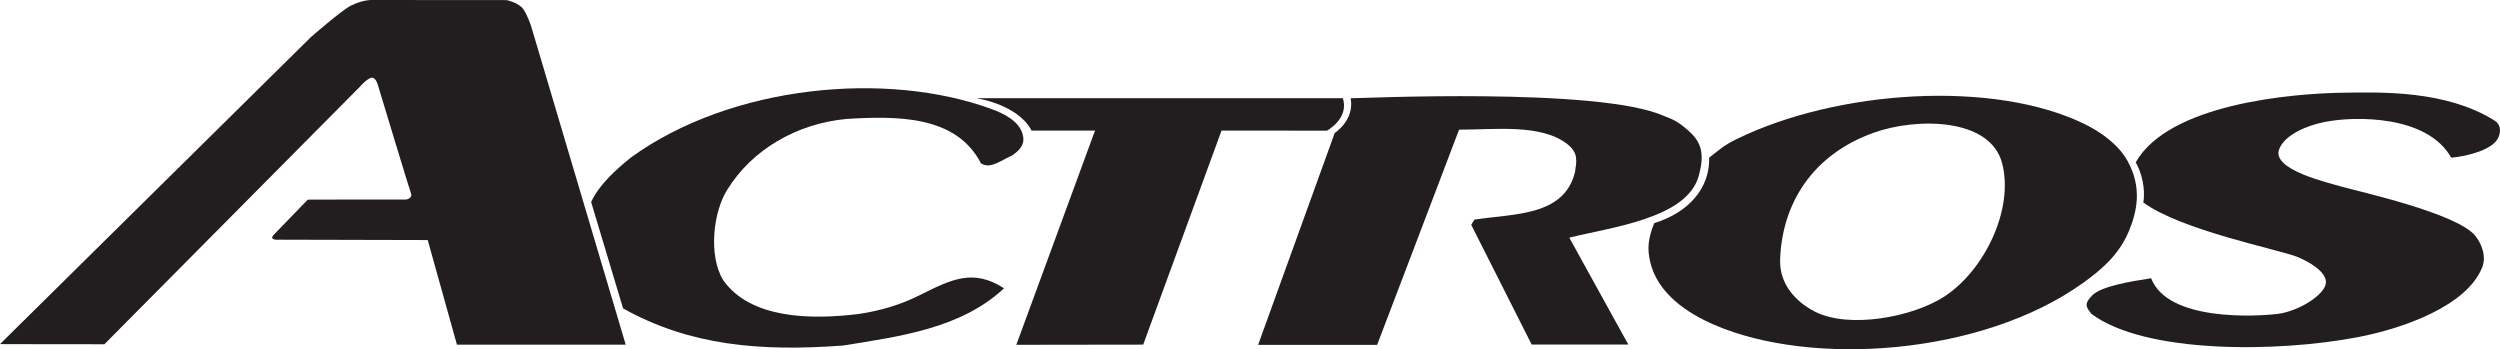
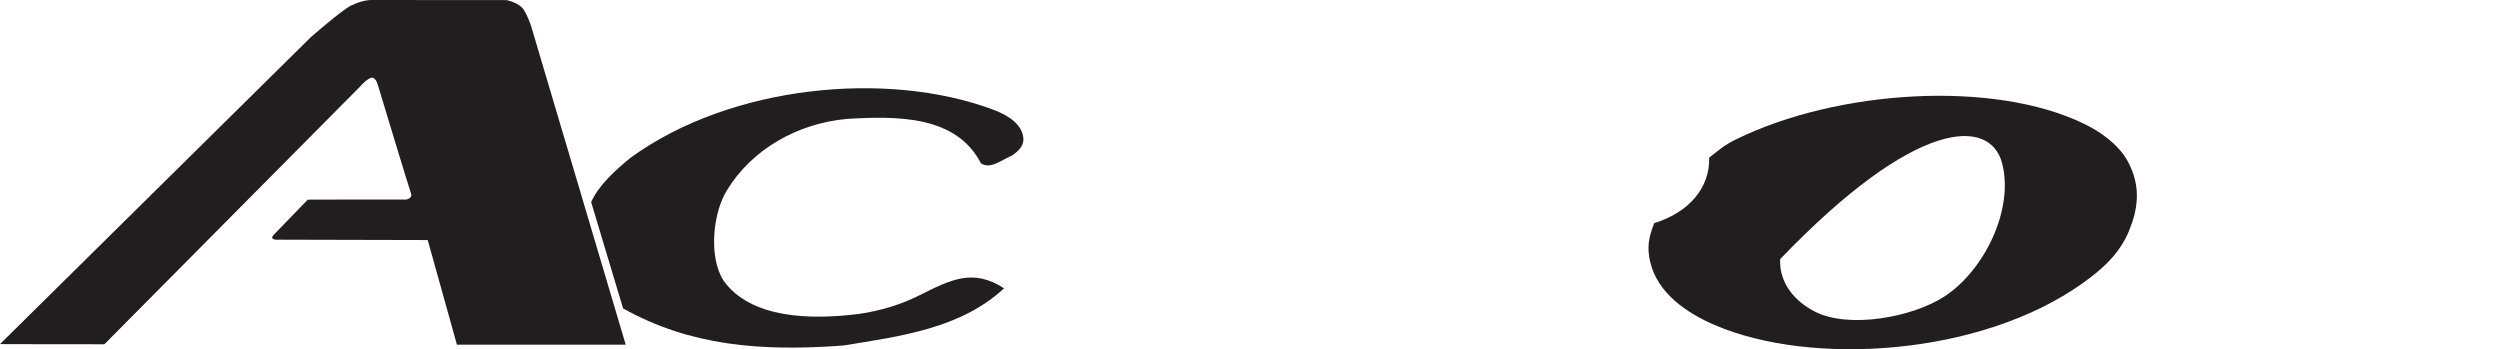
<svg xmlns="http://www.w3.org/2000/svg" width="494pt" height="69.01pt" viewBox="0 0 494 69.01" version="1.1">
  <defs>
    <clipPath id="clip1">
      <path d="M 325 18 L 423 18 L 423 69.012 L 325 69.012 Z M 325 18 " />
    </clipPath>
  </defs>
  <g id="surface1">
-     <path style=" stroke:none;fill-rule:nonzero;fill:rgb(13.3%,11.8%,12.199%);fill-opacity:1;" d="M 333.52 25.715 C 335.992 27.867 337.012 30.062 335.629 34.883 C 333.223 43.23 318.141 44.926 310.094 46.965 C 310.98 48.562 321.754 68.078 321.754 68.078 L 302.656 68.078 L 290.711 44.418 L 291.34 43.402 C 298.984 42.184 309.09 42.828 311.23 33.965 C 311.531 31.832 311.938 30.203 309.664 28.445 C 304.469 24.43 295.332 25.625 288.309 25.625 C 287.727 27.227 272.121 68.148 272.121 68.148 L 248.602 68.148 L 263.742 26.273 C 263.742 26.273 267.691 23.762 266.891 19.418 C 268.078 19.465 315.742 17.172 328.703 22.871 C 330.031 23.457 331.062 23.562 333.52 25.715 " />
-     <path style=" stroke:none;fill-rule:nonzero;fill:rgb(13.3%,11.8%,12.199%);fill-opacity:1;" d="M 265.355 19.402 C 266.621 23.473 262.195 25.82 262.195 25.82 L 241.375 25.801 L 225.895 68.098 L 200.824 68.133 L 216.051 26.688 L 216.387 25.801 L 203.84 25.801 C 201.953 22.105 196.82 20.066 192.961 19.41 " />
    <path style=" stroke:none;fill-rule:nonzero;fill:rgb(13.3%,11.8%,12.199%);fill-opacity:1;" d="M 103.469 1.891 C 104.355 3.258 104.977 5.258 104.977 5.258 L 123.641 68.109 L 90.289 68.109 L 84.52 47.434 L 55.137 47.363 C 55.137 47.363 52.902 47.574 54.176 46.301 L 60.816 39.449 C 61.543 39.422 78.898 39.422 80.301 39.422 C 80.301 39.422 81.555 39.172 81.227 38.266 C 80.828 37.18 74.656 16.758 74.656 16.758 C 74.656 16.758 74.297 15.355 73.512 15.355 C 72.641 15.355 71.062 17.191 71.062 17.191 L 20.629 68.023 L 2.738 68.004 L 0 67.992 L 61.434 7.332 C 61.434 7.332 67.547 1.984 69.371 1.098 C 70.73 0.453 71.816 0.109 73.121 0 C 81.781 0 91.309 0.02 100.109 0.02 C 100.109 0.02 102.582 0.527 103.469 1.891 " />
    <path style=" stroke:none;fill-rule:nonzero;fill:rgb(13.3%,11.8%,12.199%);fill-opacity:1;" d="M 195.961 21.562 C 197.773 22.234 201.594 23.766 202.168 26.914 C 202.469 28.441 201.656 29.621 199.953 30.746 C 197.812 31.668 195.668 33.5 193.836 32.273 C 188.945 22.801 177.352 22.891 167.262 23.504 C 157.48 24.418 148.602 29.539 143.711 37.488 C 140.961 41.77 139.895 50.551 142.953 55.438 C 148.328 62.922 159.992 63.254 169.777 62.027 C 174.086 61.383 178.078 60.176 181.75 58.316 C 187.859 55.281 192.234 52.973 198.402 56.969 C 189.848 64.918 177.926 66.445 166.617 68.277 C 150.113 69.5 136.266 68.277 123.121 60.941 L 116.809 39.922 C 118.336 36.555 121.703 33.5 124.758 31.055 C 144.598 16.758 175.234 13.93 195.961 21.562 " />
-     <path style=" stroke:none;fill-rule:nonzero;fill:rgb(13.3%,11.8%,12.199%);fill-opacity:1;" d="M 492.914 23.809 C 494.07 24.527 494.266 25.801 493.676 27.168 C 492.645 29.551 487.723 30.859 484.359 31.16 C 479.648 22.711 465.32 22.902 459.297 24.113 C 456.051 24.766 451.559 26.5 450.375 29.449 C 448.746 33.531 460.031 36.098 462.961 36.949 C 465.898 37.801 485.477 42.102 489.113 46.59 C 490.184 47.918 491.426 50.469 490.477 52.848 C 487.391 60.535 474.703 64.926 466.02 66.602 C 449.945 69.703 423.773 69.902 413.266 62.016 C 412.352 60.789 411.625 60.168 413.445 58.348 C 415.273 56.527 421.086 55.598 425.062 54.98 C 428.355 63.59 446.012 62.535 450.125 62.016 C 454.238 61.492 459.402 58.246 459.602 55.898 C 459.793 53.664 455.996 51.551 453.793 50.703 C 450.039 49.266 430.863 45.445 423.516 40.004 C 423.984 37.324 423.168 34.035 422.023 32.078 C 428.52 20.566 452.719 18.414 463.574 18.309 C 470.48 18.238 483.234 17.793 492.914 23.809 " />
    <g clip-path="url(#clip1)" clip-rule="nonzero">
-       <path style=" stroke:none;fill-rule:nonzero;fill:rgb(13.3%,11.8%,12.199%);fill-opacity:1;" d="M 420.406 31.809 C 418.586 28.516 415.055 26.035 411.844 24.477 C 393.875 15.738 363.02 17.742 343.066 27.527 C 340.684 28.699 339.996 29.395 337.734 31.152 C 337.891 37.133 333.727 41.973 326.871 44.094 C 325.648 47.148 325.477 49.117 326.062 51.68 C 327.5 57.957 333.336 61.852 338.789 64.207 C 357.957 72.477 391.484 70.277 411.535 55.957 C 415.422 53.184 418.801 50.219 420.715 45.562 C 422.293 41.695 423.297 37.039 420.406 31.809 M 395.621 32.262 C 397.984 41.336 392.16 53.367 384.273 58.551 C 377.969 62.691 365.32 65.023 358.605 61.566 C 354.832 59.629 351.562 56.137 351.754 51.211 C 352.156 40.383 357.965 30.637 370.219 26.234 C 378.609 23.223 393.254 23.188 395.621 32.262 " />
+       <path style=" stroke:none;fill-rule:nonzero;fill:rgb(13.3%,11.8%,12.199%);fill-opacity:1;" d="M 420.406 31.809 C 418.586 28.516 415.055 26.035 411.844 24.477 C 393.875 15.738 363.02 17.742 343.066 27.527 C 340.684 28.699 339.996 29.395 337.734 31.152 C 337.891 37.133 333.727 41.973 326.871 44.094 C 325.648 47.148 325.477 49.117 326.062 51.68 C 327.5 57.957 333.336 61.852 338.789 64.207 C 357.957 72.477 391.484 70.277 411.535 55.957 C 415.422 53.184 418.801 50.219 420.715 45.562 C 422.293 41.695 423.297 37.039 420.406 31.809 M 395.621 32.262 C 397.984 41.336 392.16 53.367 384.273 58.551 C 377.969 62.691 365.32 65.023 358.605 61.566 C 354.832 59.629 351.562 56.137 351.754 51.211 C 378.609 23.223 393.254 23.188 395.621 32.262 " />
    </g>
  </g>
</svg>